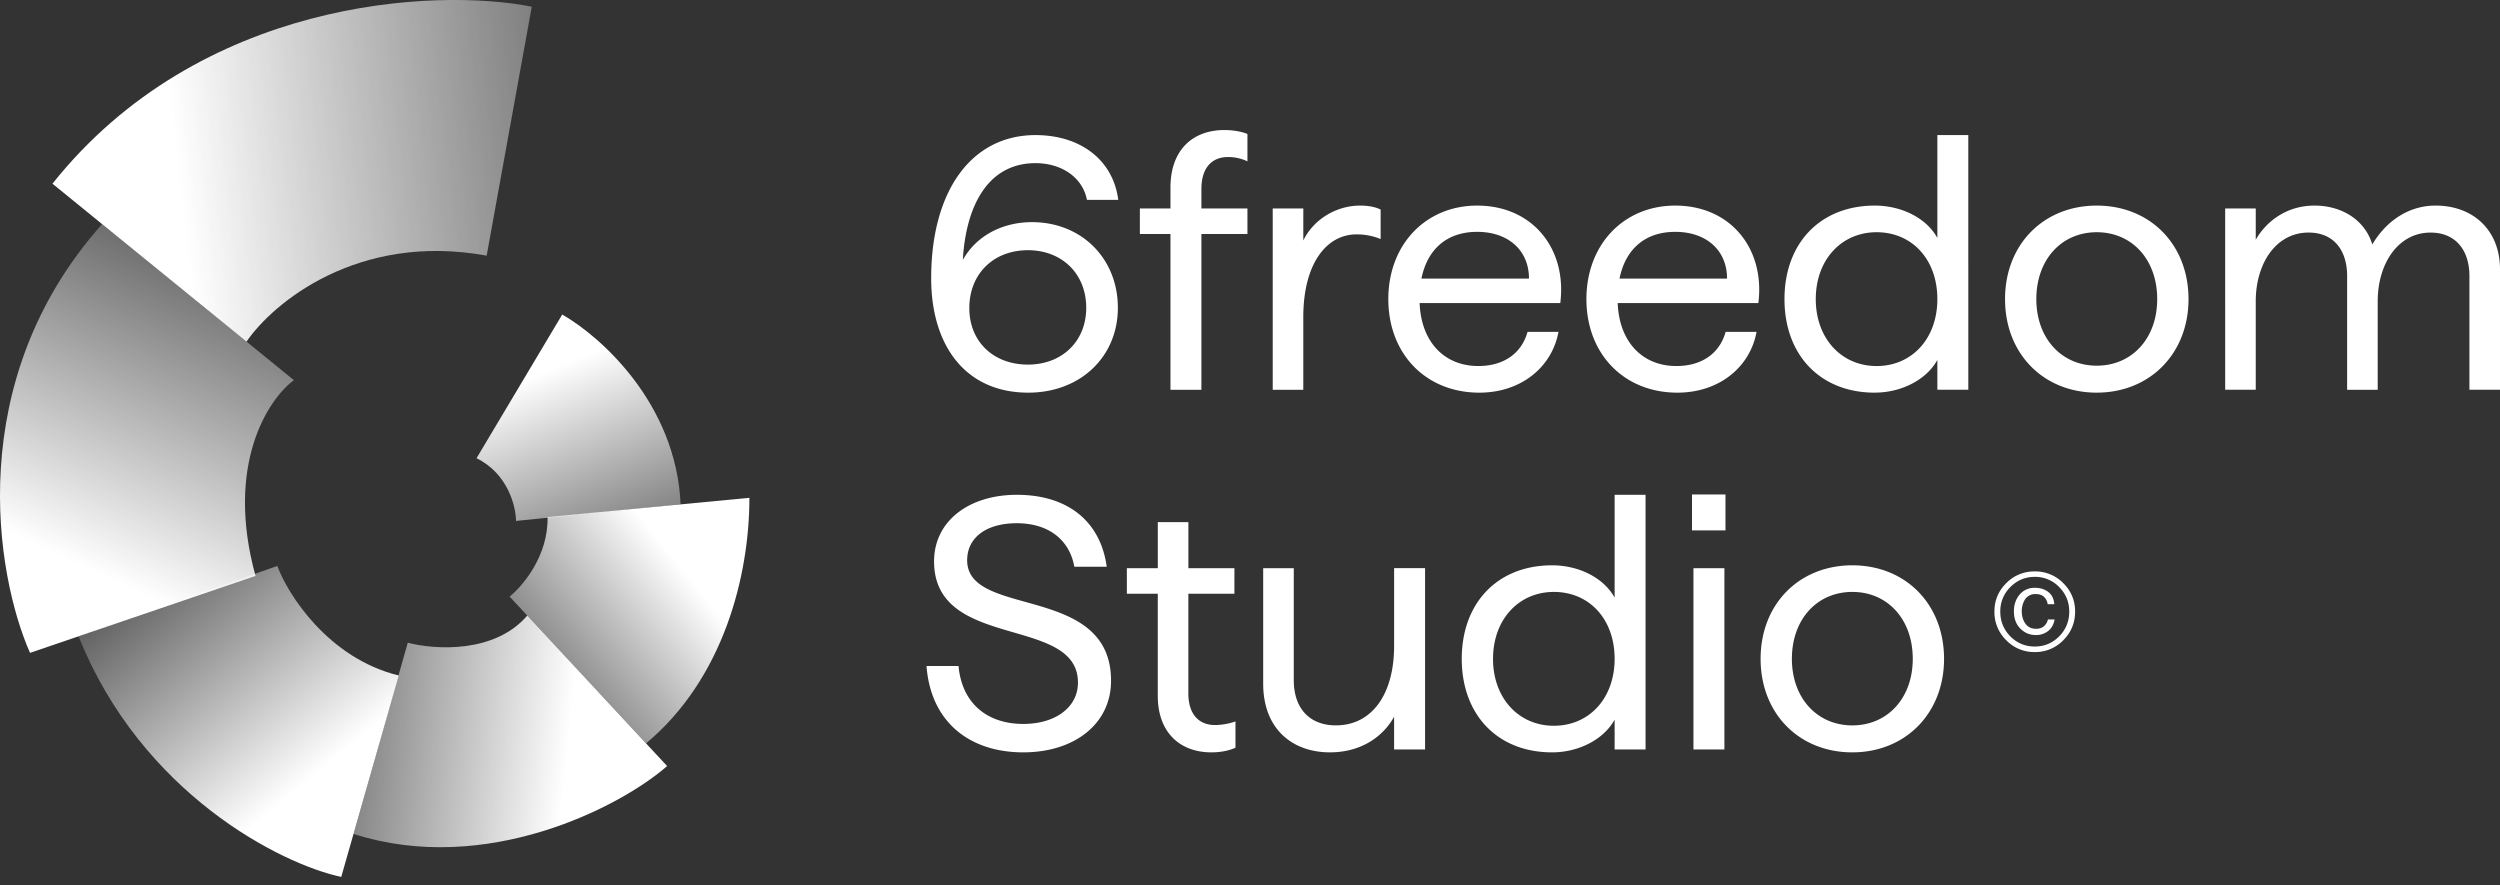
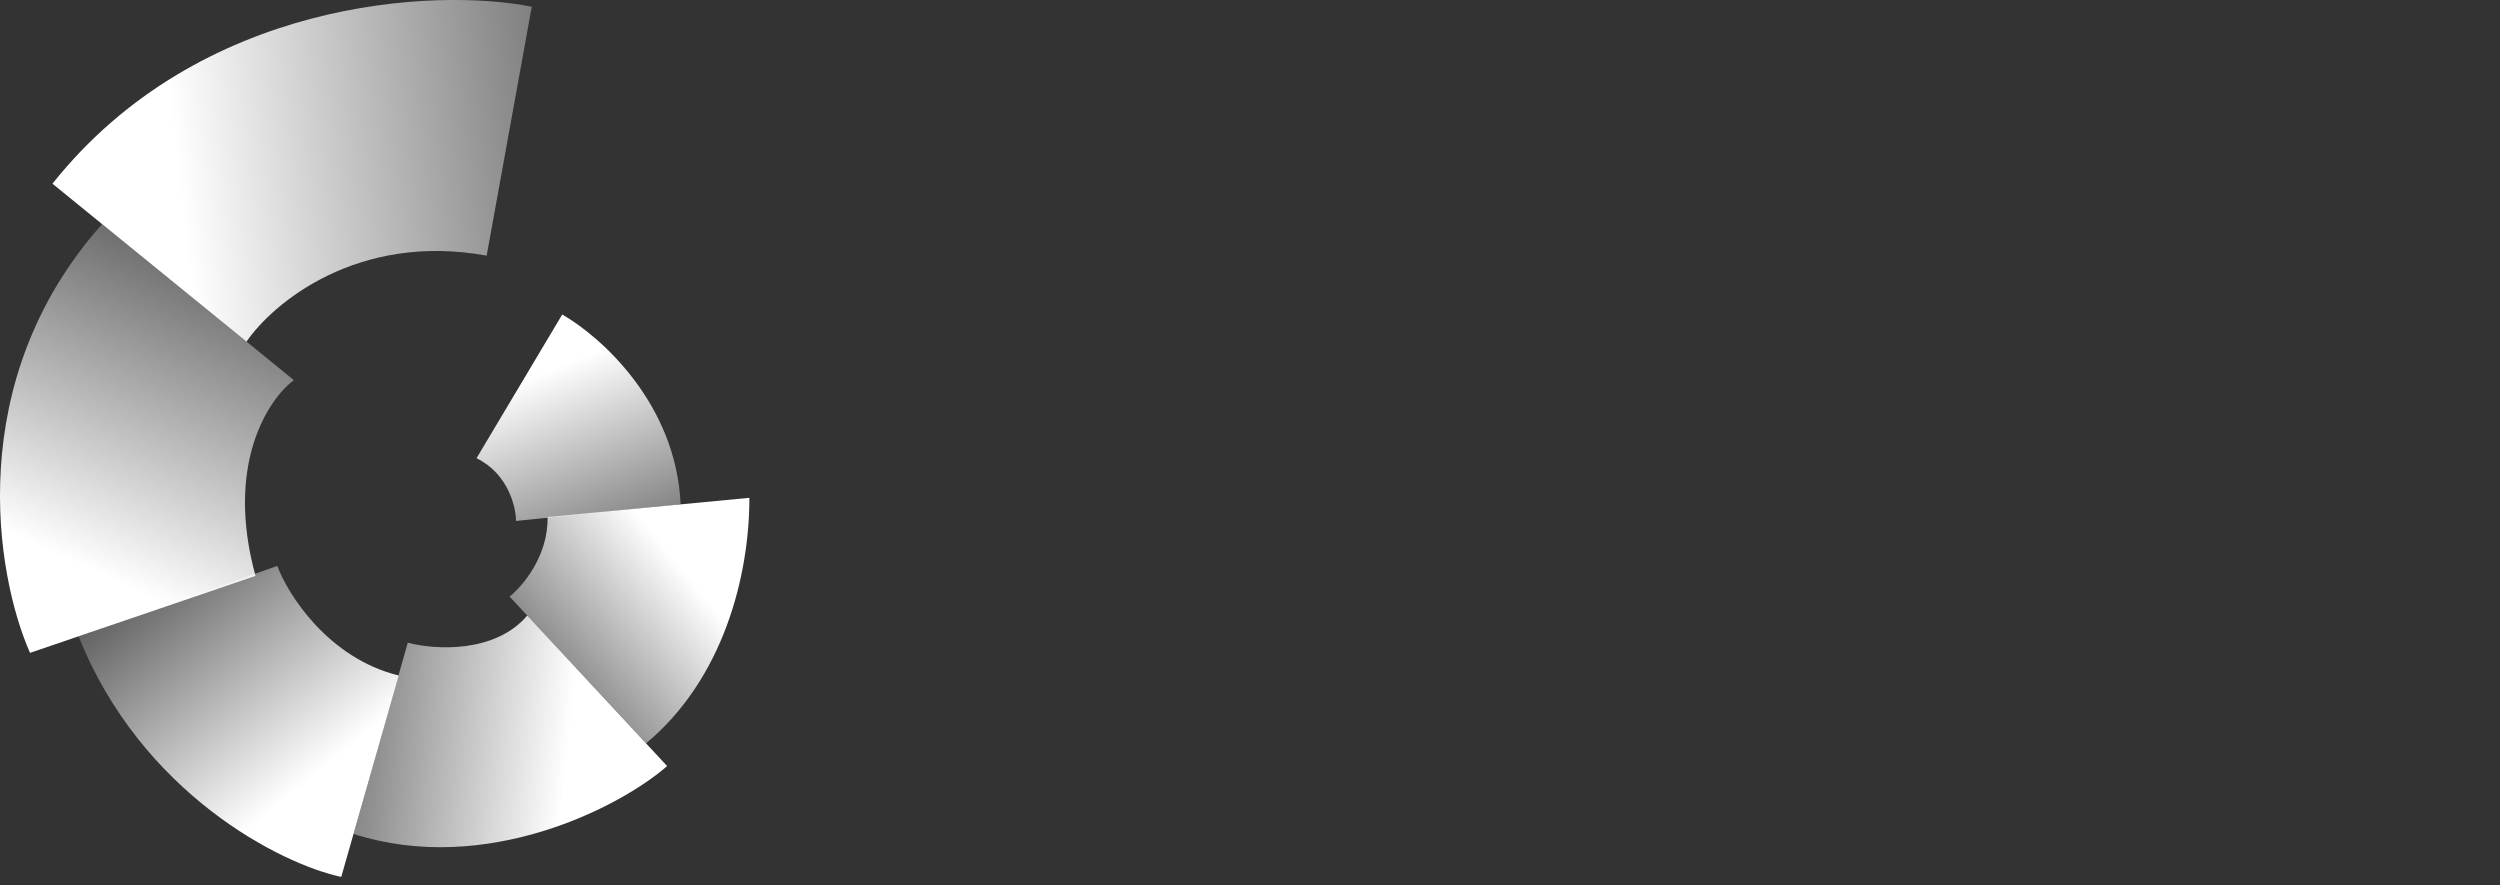
<svg xmlns="http://www.w3.org/2000/svg" aria-hidden="true" width="161" height="57" fill="none">
  <rect width="100%" height="100%" fill="#333333" stroke="none" />
-   <path d="M66.223 25.287c-4.054 0-6.255-3.035-6.255-7.367 0-5.63 2.595-9.22 6.718-9.22 2.92 0 5.004 1.621 5.329 4.17h-2.016c-.278-1.437-1.621-2.363-3.313-2.363-3.15 0-4.494 2.896-4.679 6.231.904-1.621 2.64-2.432 4.448-2.432 3.22 0 5.536 2.363 5.536 5.513 0 3.174-2.432 5.468-5.768 5.468Zm-3.799-5.444c0 2.154 1.552 3.637 3.776 3.637 2.178 0 3.753-1.483 3.753-3.66 0-2.201-1.575-3.707-3.753-3.707-2.224 0-3.776 1.529-3.776 3.73ZM75.378 12.082c0-2.456 1.46-3.707 3.475-3.707.532 0 1.112.093 1.482.255v1.76a2.903 2.903 0 0 0-1.25-.277c-1.043 0-1.715.695-1.715 2.062v1.25h2.965v1.645H77.37v10.031h-1.992v-10.03h-1.97v-1.645h1.97v-1.344ZM81.963 25.101V13.426h1.97v2.061c.648-1.343 2.107-2.247 3.66-2.247.463 0 .95.07 1.32.255v1.9a3.997 3.997 0 0 0-1.552-.301c-1.946 0-3.429 1.9-3.429 5.328v4.68h-1.969ZM95.27 25.287c-3.452 0-5.862-2.502-5.862-6.024 0-3.52 2.41-6.023 5.722-6.023 3.568 0 5.792 2.78 5.352 6.278h-9.058c.092 2.479 1.575 4.054 3.776 4.054 1.69 0 2.803-.857 3.174-2.2h1.992c-.417 2.27-2.41 3.915-5.097 3.915Zm-3.73-7.344h6.926c0-1.853-1.367-3.012-3.336-3.012-1.9 0-3.197 1.066-3.59 3.012ZM108.026 25.287c-3.452 0-5.861-2.502-5.861-6.024 0-3.52 2.409-6.023 5.722-6.023 3.567 0 5.791 2.78 5.351 6.278h-9.058c.093 2.479 1.575 4.054 3.776 4.054 1.691 0 2.803-.857 3.174-2.2h1.992c-.417 2.27-2.409 3.915-5.096 3.915Zm-3.73-7.344h6.926c0-1.853-1.366-3.012-3.335-3.012-1.9 0-3.197 1.066-3.591 3.012ZM120.736 25.287c-3.499 0-5.815-2.41-5.815-6.024 0-3.613 2.316-6.023 5.815-6.023 1.737 0 3.335.811 4.03 2.085V8.7h1.993V25.1h-1.993v-1.923c-.695 1.275-2.316 2.108-4.03 2.108Zm-3.8-6.024c0 2.549 1.668 4.31 3.915 4.31 2.294 0 3.915-1.785 3.915-4.31 0-2.548-1.621-4.308-3.915-4.308-2.247 0-3.915 1.76-3.915 4.308ZM135.032 25.287c-3.428 0-5.907-2.502-5.907-6.024 0-3.52 2.479-6.023 5.907-6.023 3.429 0 5.908 2.502 5.908 6.023 0 3.522-2.502 6.023-5.908 6.023Zm-3.892-6.024c0 2.525 1.622 4.286 3.892 4.286 2.271 0 3.892-1.76 3.892-4.286 0-2.548-1.621-4.308-3.892-4.308-2.27 0-3.892 1.76-3.892 4.308ZM156.853 13.24c2.456 0 4.147 1.622 4.147 4.1v7.761h-1.969v-7.32c0-1.714-.927-2.803-2.502-2.803-2.085 0-3.405 1.992-3.405 4.424v5.7h-1.969V17.78c0-1.714-.904-2.803-2.479-2.803-2.108 0-3.406 1.992-3.406 4.424v5.7h-1.969V13.425h1.969v2.015c.672-1.181 1.993-2.2 3.776-2.2 1.877 0 3.29 1.019 3.73 2.501.88-1.482 2.317-2.502 4.077-2.502ZM65.899 48.452c-3.429 0-5.954-1.922-6.232-5.56h2.062c.232 2.502 1.946 3.73 4.17 3.73 2.062 0 3.521-1.065 3.521-2.664 0-4.355-9.266-2.038-9.266-7.807 0-2.594 2.247-4.285 5.328-4.285 3.313 0 5.397 1.737 5.791 4.633h-2.085c-.324-1.784-1.714-2.803-3.706-2.803-1.97 0-3.197.926-3.197 2.386 0 3.753 9.266 1.482 9.266 7.76 0 2.78-2.363 4.61-5.652 4.61ZM78.013 48.452c-1.992 0-3.452-1.25-3.452-3.637v-6.579H72.57v-1.645h1.992v-2.965h1.97v2.965h2.964v1.645H76.53v6.417c0 1.367.695 2.039 1.715 2.039.44 0 .926-.093 1.32-.232v1.691c-.44.209-1.02.301-1.552.301ZM85.658 48.452c-2.456 0-4.309-1.529-4.309-4.424V36.59h1.97v7.205c0 1.876 1.065 2.919 2.71 2.919 2.316 0 3.752-1.992 3.752-5.12v-5.004h1.993v11.676H89.78v-2.108c-.74 1.343-2.2 2.293-4.123 2.293ZM99.951 48.452c-3.498 0-5.814-2.409-5.814-6.023s2.316-6.023 5.814-6.023c1.738 0 3.336.81 4.031 2.085v-6.625h1.992v16.401h-1.992v-1.923c-.695 1.274-2.317 2.108-4.03 2.108Zm-3.8-6.023c0 2.548 1.669 4.31 3.916 4.31 2.293 0 3.915-1.785 3.915-4.31 0-2.548-1.622-4.309-3.915-4.309-2.247 0-3.915 1.761-3.915 4.31ZM109.059 48.267V36.591h1.992v11.676h-1.992Zm-.093-14.108v-2.317h2.155v2.317h-2.155ZM119.29 48.452c-3.429 0-5.907-2.502-5.907-6.023s2.478-6.023 5.907-6.023c3.428 0 5.907 2.502 5.907 6.023s-2.502 6.023-5.907 6.023Zm-3.892-6.023c0 2.525 1.622 4.286 3.892 4.286 2.27 0 3.892-1.76 3.892-4.286 0-2.548-1.622-4.309-3.892-4.309-2.27 0-3.892 1.761-3.892 4.31ZM132.315 39.893c-.054.318-.192.566-.414.743a1.245 1.245 0 0 1-.795.261c-.389 0-.721-.139-.997-.417-.276-.278-.413-.648-.413-1.11 0-.431.123-.792.371-1.082.249-.29.575-.434.975-.434.252 0 .48.05.683.152.351.181.542.483.572.905h-.428a.77.77 0 0 0-.222-.46c-.128-.13-.312-.194-.555-.194a.775.775 0 0 0-.743.46 1.38 1.38 0 0 0-.148.632c0 .323.079.595.237.816.16.22.391.33.693.33.193 0 .354-.051.484-.153a.823.823 0 0 0 .272-.449h.428Zm-1.276-2.743c-.615 0-1.14.22-1.573.658a2.166 2.166 0 0 0-.647 1.58c0 .622.214 1.152.643 1.59.434.439.959.658 1.577.658.617 0 1.143-.22 1.576-.658.429-.438.644-.968.644-1.59 0-.618-.216-1.144-.647-1.58a2.124 2.124 0 0 0-1.573-.658Zm2.598 2.238c0 .718-.253 1.332-.76 1.841a2.498 2.498 0 0 1-1.838.764 2.496 2.496 0 0 1-1.838-.764 2.514 2.514 0 0 1-.76-1.841c0-.717.253-1.327.76-1.831a2.508 2.508 0 0 1 1.838-.757 2.51 2.51 0 0 1 1.838.757c.507.504.76 1.114.76 1.83Z" fill="#fff" />
  <path d="M3.378 11.83C12.847-.064 28.026-.806 34.246.432l-2.904 16.032c-8.307-1.516-13.773 3.06-15.467 5.538L3.378 11.83Z" fill="url(#a)" />
  <path d="M6.58 14.426C-2.424 24.534-.27 37.05 1.933 42.044l14.523-4.955c-1.975-7.17.823-11.392 2.47-12.607L6.58 14.426Z" fill="url(#b)" />
  <path d="M5.056 40.979c4.066 10.143 13.047 14.668 16.92 15.494l3.703-12.971c-4.531-1.108-7.143-5.212-7.821-7.058L5.056 40.979Z" fill="url(#c)" />
  <path d="M33.957 39.64c-2.091 2.45-5.954 2.211-7.697 1.75l-3.494 12.315c8.54 2.74 17.218-1.75 20.196-4.372l-9.005-9.692Z" fill="url(#d)" />
  <path d="M41.606 47.872c4.985-4.154 6.655-10.785 6.655-15.813l-12.998 1.238c.058 2.507-1.623 4.468-2.446 5.123l8.789 9.452Z" fill="url(#e)" />
-   <path d="M43.832 32.482c-.29-6.543-5.204-10.843-7.624-12.227l-5.52 9.255c2.034.99 2.542 3.139 2.542 4.038l10.602-1.066Z" fill="url(#f)" />
+   <path d="M43.832 32.482c-.29-6.543-5.204-10.843-7.624-12.227l-5.52 9.255c2.034.99 2.542 3.139 2.542 4.038l10.602-1.066" fill="url(#f)" />
  <defs>
    <linearGradient id="a" x1="11.582" y1="12.066" x2="49.709" y2="7.722" gradientUnits="userSpaceOnUse">
      <stop stop-color="#fff" />
      <stop offset="1" stop-color="#fff" stop-opacity="0" />
    </linearGradient>
    <linearGradient id="b" x1="5.791" y1="36.68" x2="17.857" y2="10.377" gradientUnits="userSpaceOnUse">
      <stop stop-color="#fff" />
      <stop offset="1" stop-color="#fff" stop-opacity="0" />
    </linearGradient>
    <linearGradient id="c" x1="21.959" y1="48.504" x2="8.204" y2="31.854" gradientUnits="userSpaceOnUse">
      <stop stop-color="#fff" />
      <stop offset="1" stop-color="#fff" stop-opacity="0" />
    </linearGradient>
    <linearGradient id="d" x1="36.679" y1="47.299" x2="14.311" y2="44.915" gradientUnits="userSpaceOnUse">
      <stop stop-color="#fff" />
      <stop offset="1" stop-color="#fff" stop-opacity="0" />
    </linearGradient>
    <linearGradient id="e" x1="41.263" y1="33.3" x2="27.519" y2="44.402" gradientUnits="userSpaceOnUse">
      <stop stop-color="#fff" />
      <stop offset="1" stop-color="#fff" stop-opacity="0" />
    </linearGradient>
    <linearGradient id="f" x1="35.23" y1="23.89" x2="42.228" y2="41.264" gradientUnits="userSpaceOnUse">
      <stop stop-color="#fff" />
      <stop offset="1" stop-color="#fff" stop-opacity="0" />
    </linearGradient>
  </defs>
</svg>